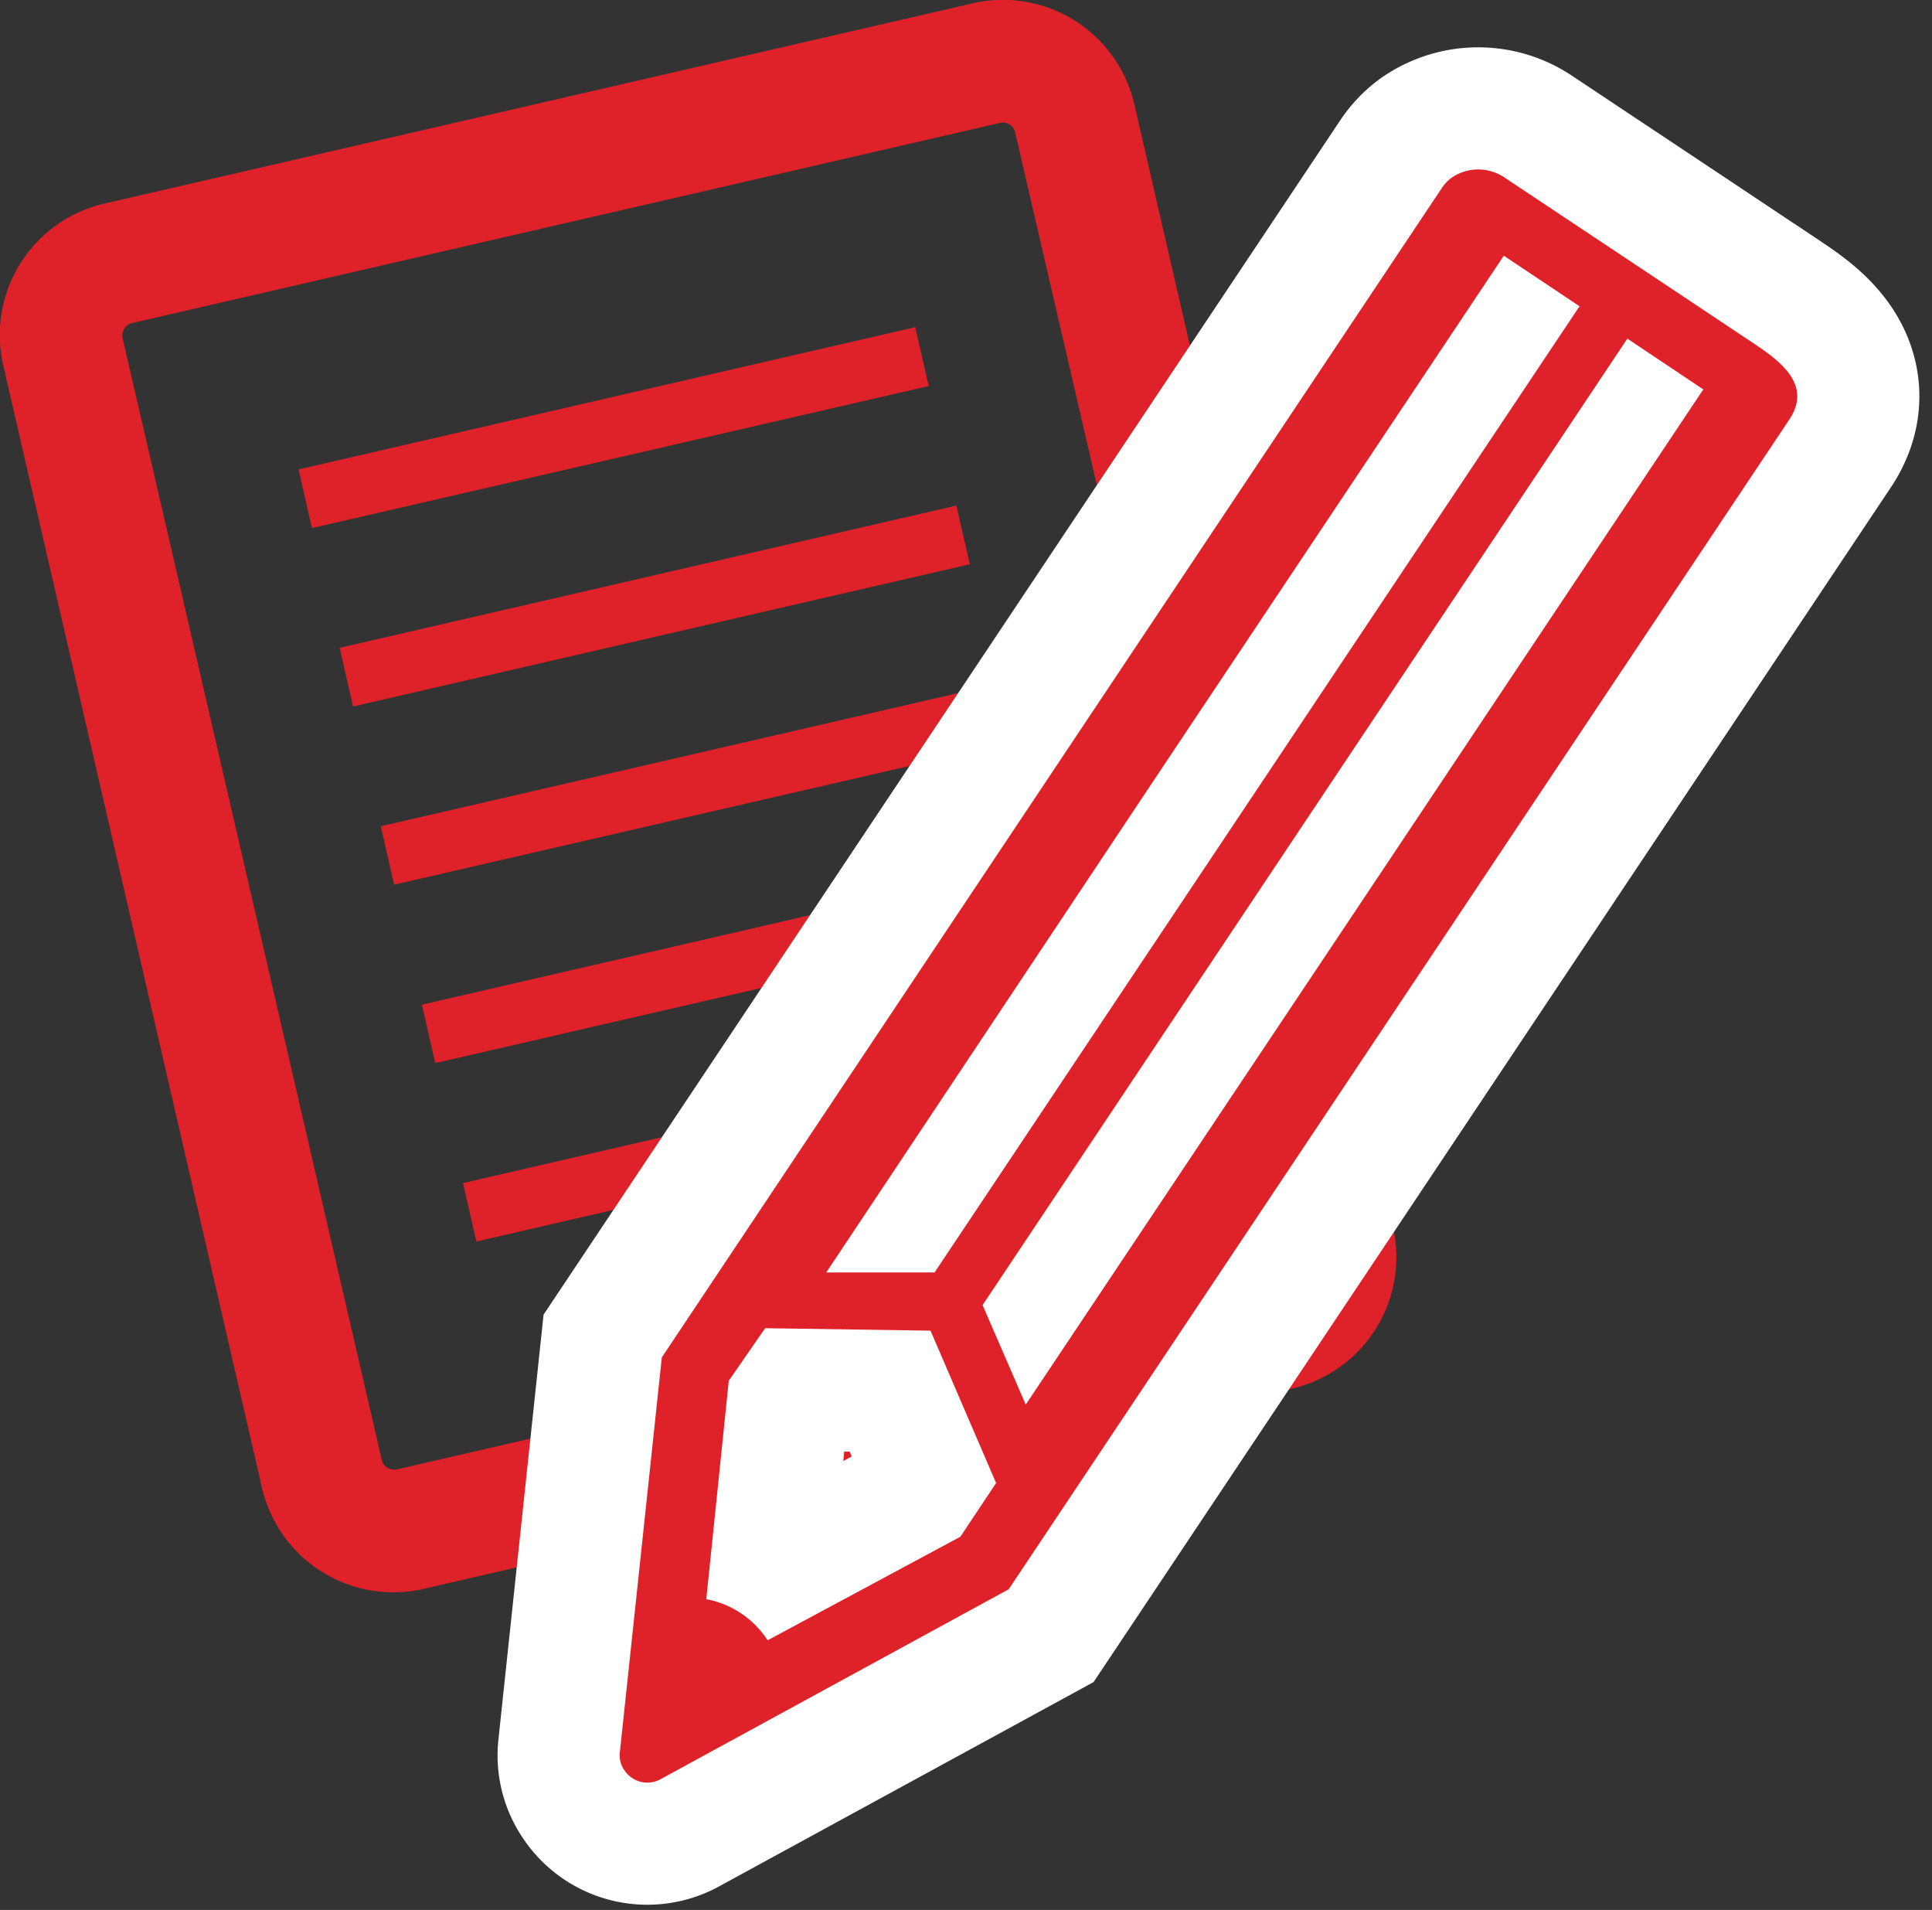
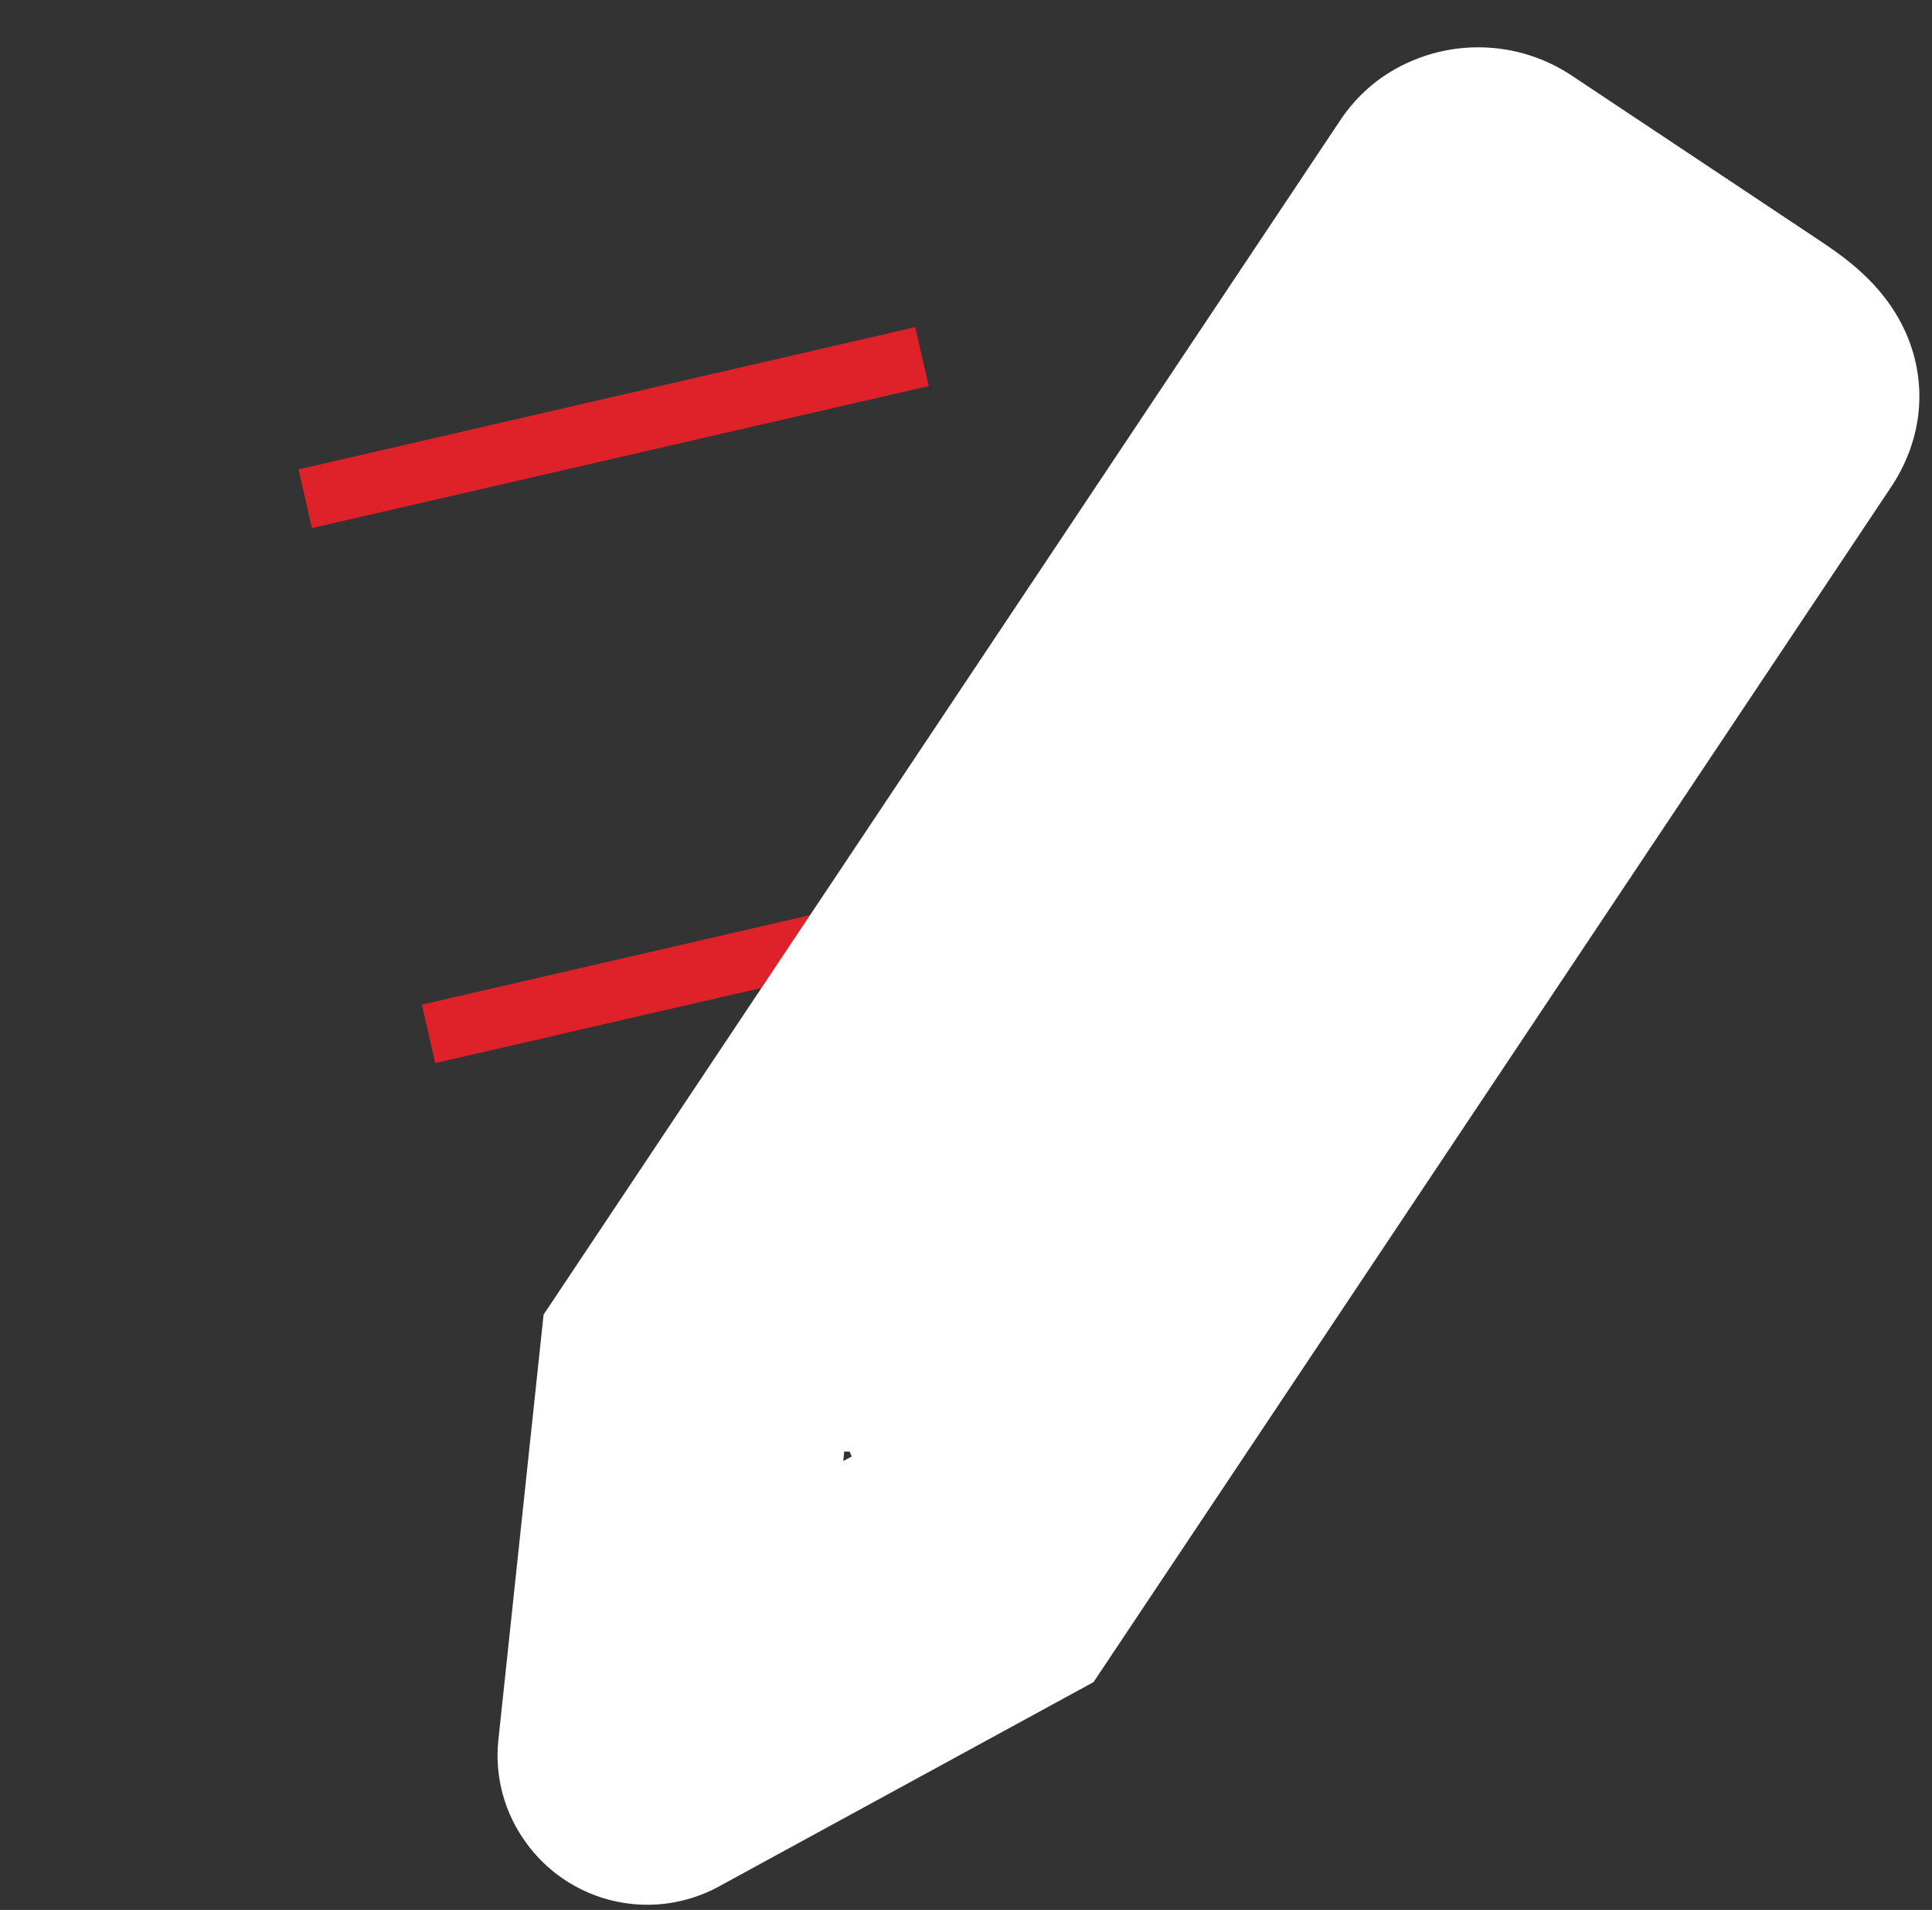
<svg xmlns="http://www.w3.org/2000/svg" id="レイヤー_1" data-name="レイヤー 1" viewBox="0 0 86 85">
  <rect x="0" y="0" width="86" height="85" fill="#333333" stroke="none" />
  <defs>
    <style>.cls-1{fill:#df2229;}.cls-2{fill:none;stroke:#fff;stroke-linecap:round;stroke-miterlimit:10;stroke-width:10.87px;}</style>
  </defs>
  <title>icon-redPencilアートボード 1</title>
-   <path class="cls-1" d="M43.29.15,4.69,9.05A6,6,0,0,0,.15,16.28L11.66,66.2a6,6,0,0,0,7.24,4.5l38.6-8.9A6,6,0,0,0,62,54.59L50.5,4.67A6,6,0,0,0,43.29.15Zm5,58.19L17.68,65.39A.57.57,0,0,1,17,65L5.46,15.06a.57.57,0,0,1,.45-.69l38.6-8.9a.56.56,0,0,1,.68.43L52,35.3l.65,2.83,2.23,9.67-4,6.36Z" />
-   <polygon class="cls-1" points="28.49 34.11 16.95 36.77 17.54 39.35 17.55 39.35 17.55 39.35 17.55 39.37 35.39 35.26 42.25 33.68 45 33.05 44.4 30.44 35.34 32.53 28.49 34.11" />
-   <polygon class="cls-1" points="15.12 28.83 15.71 31.42 15.72 31.43 15.72 31.43 15.72 31.44 43.17 25.11 42.57 22.5 15.12 28.83" />
  <polygon class="cls-1" points="13.29 20.89 13.88 23.48 13.89 23.49 13.89 23.49 13.89 23.5 41.34 17.18 40.74 14.56 13.29 20.89" />
  <polygon class="cls-1" points="30.5 42.01 18.78 44.71 19.37 47.29 19.38 47.29 19.38 47.29 19.38 47.31 24.73 46.08 25.19 45.97 37.4 43.16 44.25 41.58 46.83 40.98 46.23 38.38 37.34 40.43 30.5 42.01" />
-   <polygon class="cls-1" points="20.61 52.65 21.2 55.23 21.21 55.23 21.21 55.23 21.21 55.25 38.86 51.18 38.8 50.96 38.26 48.58 32.5 49.91 20.61 52.65" />
  <path class="cls-2" d="M27.59,78a1.14,1.14,0,0,0,.21.79,1.22,1.22,0,0,0,1.57.41L44.9,70.73,79.65,18.67c1.06-1.59-.5-2.66-1.65-3.43L73.6,12.31,67,7.92a2.09,2.09,0,0,0-2.4,0,1.89,1.89,0,0,0-.42.45L29.46,60.41ZM72.44,15.07l3.38,2.26L60.32,40.56,50.83,54.77l-5.17,7.74L43.79,58.2l-.05-.12Zm-21,19.54,15.5-23.23,3.37,2.25h0l-28.71,43h-.13l-3,0-1.69,0ZM34.06,59.11l7.36.11L44.34,66l-1.59,2.39L34.17,73a4.16,4.16,0,0,0-2.73-1.83l1-9.72Z" />
-   <path class="cls-1" d="M27.59,78a1.14,1.14,0,0,0,.21.79,1.22,1.22,0,0,0,1.57.41L44.9,70.73,79.65,18.67c1.06-1.59-.5-2.66-1.65-3.43L73.6,12.31,67,7.92a2.09,2.09,0,0,0-2.4,0,1.89,1.89,0,0,0-.42.45L29.46,60.41ZM72.44,15.07l3.38,2.26L60.32,40.56,50.83,54.77l-5.17,7.74L43.79,58.2l-.05-.12Zm-21,19.54,15.5-23.23,3.37,2.25h0l-28.71,43h-.13l-3,0-1.69,0ZM34.06,59.11l7.36.11L44.34,66l-1.59,2.39L34.17,73a4.16,4.16,0,0,0-2.73-1.83l1-9.72Z" />
</svg>